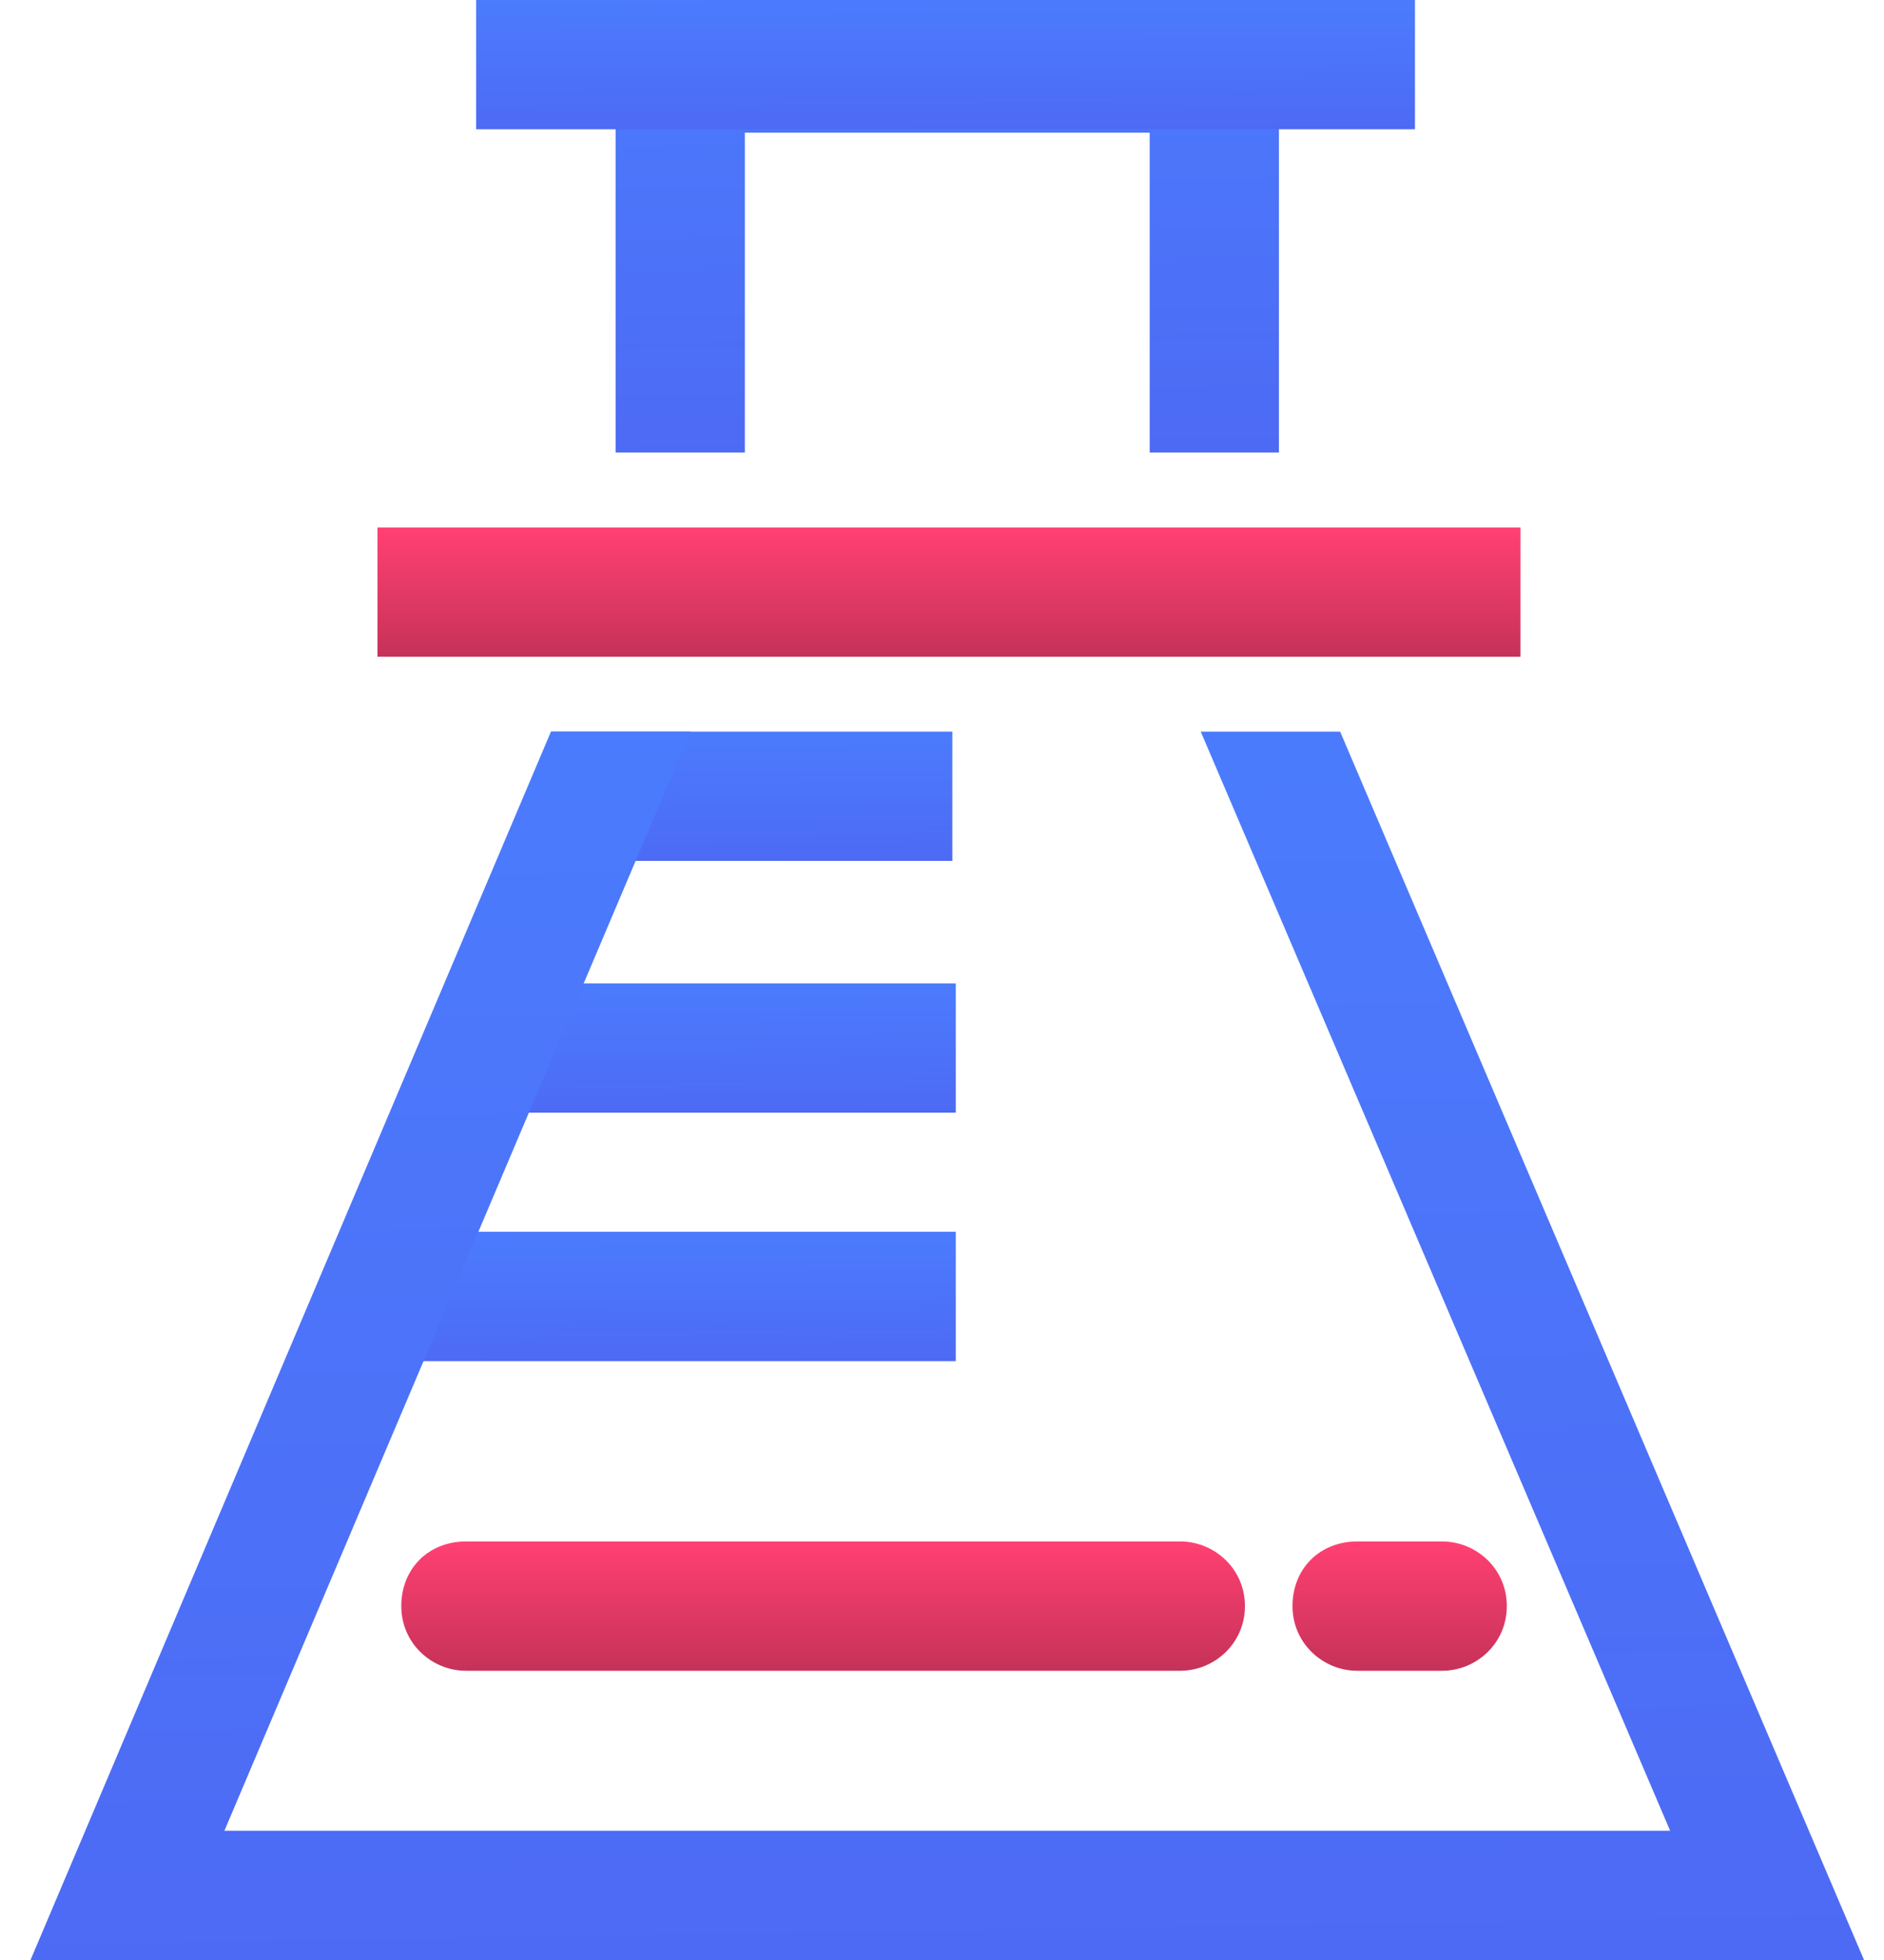
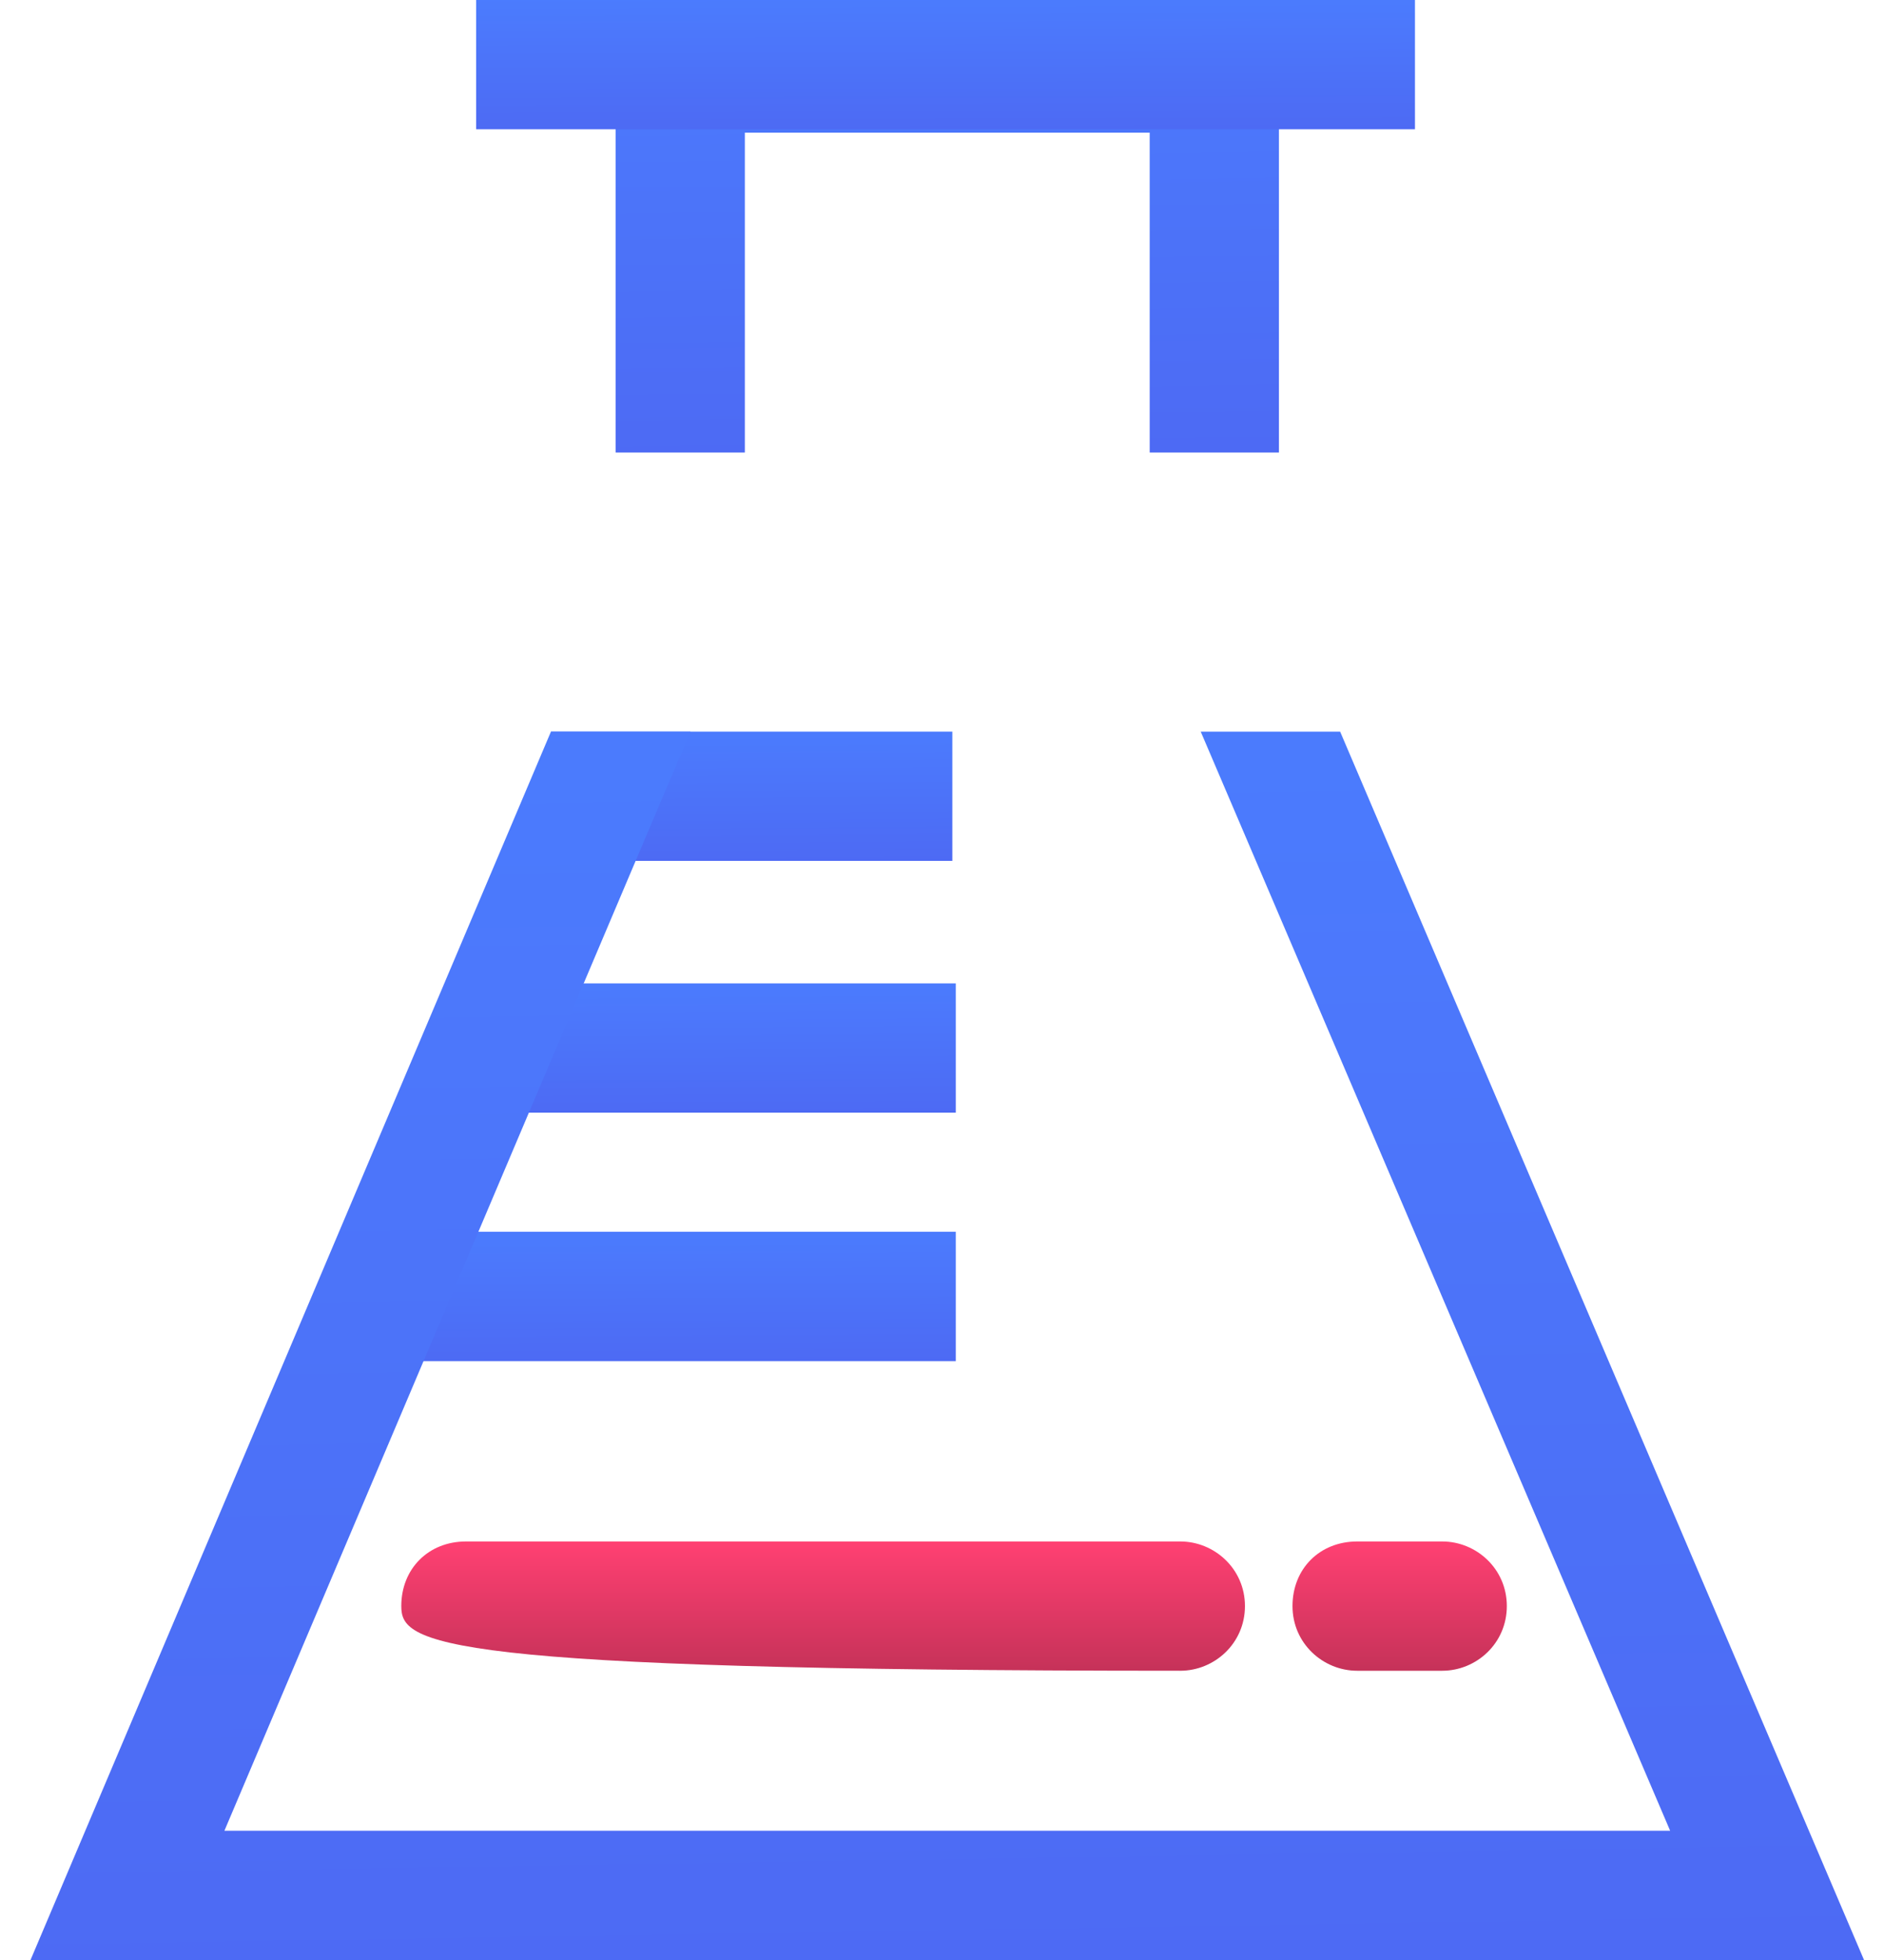
<svg xmlns="http://www.w3.org/2000/svg" width="25" height="26" viewBox="0 0 25 26" fill="none">
  <g clip-path="url(#clip0)">
    <path d="M12.637 9.705H7.311V11.42H12.637V9.705Z" fill="url(#paint0_linear)" />
    <path d="M12.683 16.34H4.874V18.056H12.683V16.34Z" fill="url(#paint1_linear)" />
    <path d="M12.683 13.045H6.228V14.76H12.683V13.045Z" fill="url(#paint2_linear)" />
    <path d="M9.884 6.003V1.76H15.256V6.003H16.971V0.045H8.169V6.003H9.884Z" fill="url(#paint3_linear)" />
    <path d="M17.783 9.705H15.933L22.162 24.285H2.978L9.162 9.705H7.311L0.405 26H24.735L17.783 9.705Z" fill="url(#paint4_linear)" />
    <path d="M18.776 0H6.318V1.715H18.776V0Z" fill="url(#paint5_linear)" />
-     <path d="M15.662 22.163H6.183C5.731 22.163 5.325 21.802 5.325 21.305C5.325 20.809 5.686 20.448 6.183 20.448H15.662C16.113 20.448 16.52 20.809 16.52 21.305C16.52 21.802 16.113 22.163 15.662 22.163Z" fill="url(#paint6_linear)" />
+     <path d="M15.662 22.163C5.731 22.163 5.325 21.802 5.325 21.305C5.325 20.809 5.686 20.448 6.183 20.448H15.662C16.113 20.448 16.52 20.809 16.52 21.305C16.52 21.802 16.113 22.163 15.662 22.163Z" fill="url(#paint6_linear)" />
    <path d="M19.138 22.163H18.009C17.558 22.163 17.151 21.802 17.151 21.305C17.151 20.809 17.513 20.448 18.009 20.448H19.138C19.589 20.448 19.995 20.809 19.995 21.305C19.995 21.802 19.589 22.163 19.138 22.163Z" fill="url(#paint7_linear)" />
-     <path d="M20.176 6.997H5.009V8.712H20.176V6.997Z" fill="url(#paint8_linear)" />
  </g>
  <defs>
    <linearGradient id="paint0_linear" x1="9.876" y1="9.451" x2="9.892" y2="11.527" gradientUnits="userSpaceOnUse">
      <stop stop-color="#4B7EFF" />
      <stop offset="1" stop-color="#4D69F3" />
    </linearGradient>
    <linearGradient id="paint1_linear" x1="8.635" y1="16.087" x2="8.645" y2="18.162" gradientUnits="userSpaceOnUse">
      <stop stop-color="#4B7EFF" />
      <stop offset="1" stop-color="#4D69F3" />
    </linearGradient>
    <linearGradient id="paint2_linear" x1="9.336" y1="12.791" x2="9.35" y2="14.867" gradientUnits="userSpaceOnUse">
      <stop stop-color="#4B7EFF" />
      <stop offset="1" stop-color="#4D69F3" />
    </linearGradient>
    <linearGradient id="paint3_linear" x1="12.408" y1="-0.836" x2="12.524" y2="6.372" gradientUnits="userSpaceOnUse">
      <stop stop-color="#4B7EFF" />
      <stop offset="1" stop-color="#4D69F3" />
    </linearGradient>
    <linearGradient id="paint4_linear" x1="12.122" y1="7.295" x2="12.435" y2="27.009" gradientUnits="userSpaceOnUse">
      <stop stop-color="#4B7EFF" />
      <stop offset="1" stop-color="#4D69F3" />
    </linearGradient>
    <linearGradient id="paint5_linear" x1="12.318" y1="-0.254" x2="12.325" y2="1.822" gradientUnits="userSpaceOnUse">
      <stop stop-color="#4B7EFF" />
      <stop offset="1" stop-color="#4D69F3" />
    </linearGradient>
    <linearGradient id="paint6_linear" x1="10.924" y1="22.148" x2="10.924" y2="20.473" gradientUnits="userSpaceOnUse">
      <stop stop-color="#C63259" />
      <stop offset="1" stop-color="#FF4072" />
    </linearGradient>
    <linearGradient id="paint7_linear" x1="18.574" y1="22.148" x2="18.574" y2="20.473" gradientUnits="userSpaceOnUse">
      <stop stop-color="#C63259" />
      <stop offset="1" stop-color="#FF4072" />
    </linearGradient>
    <linearGradient id="paint8_linear" x1="12.594" y1="8.697" x2="12.594" y2="7.022" gradientUnits="userSpaceOnUse">
      <stop stop-color="#C63259" />
      <stop offset="1" stop-color="#FF4072" />
    </linearGradient>
    <clipPath id="clip0">
      <rect width="24.33" height="26" fill="white" transform="translate(0.405)" />
    </clipPath>
  </defs>
</svg>